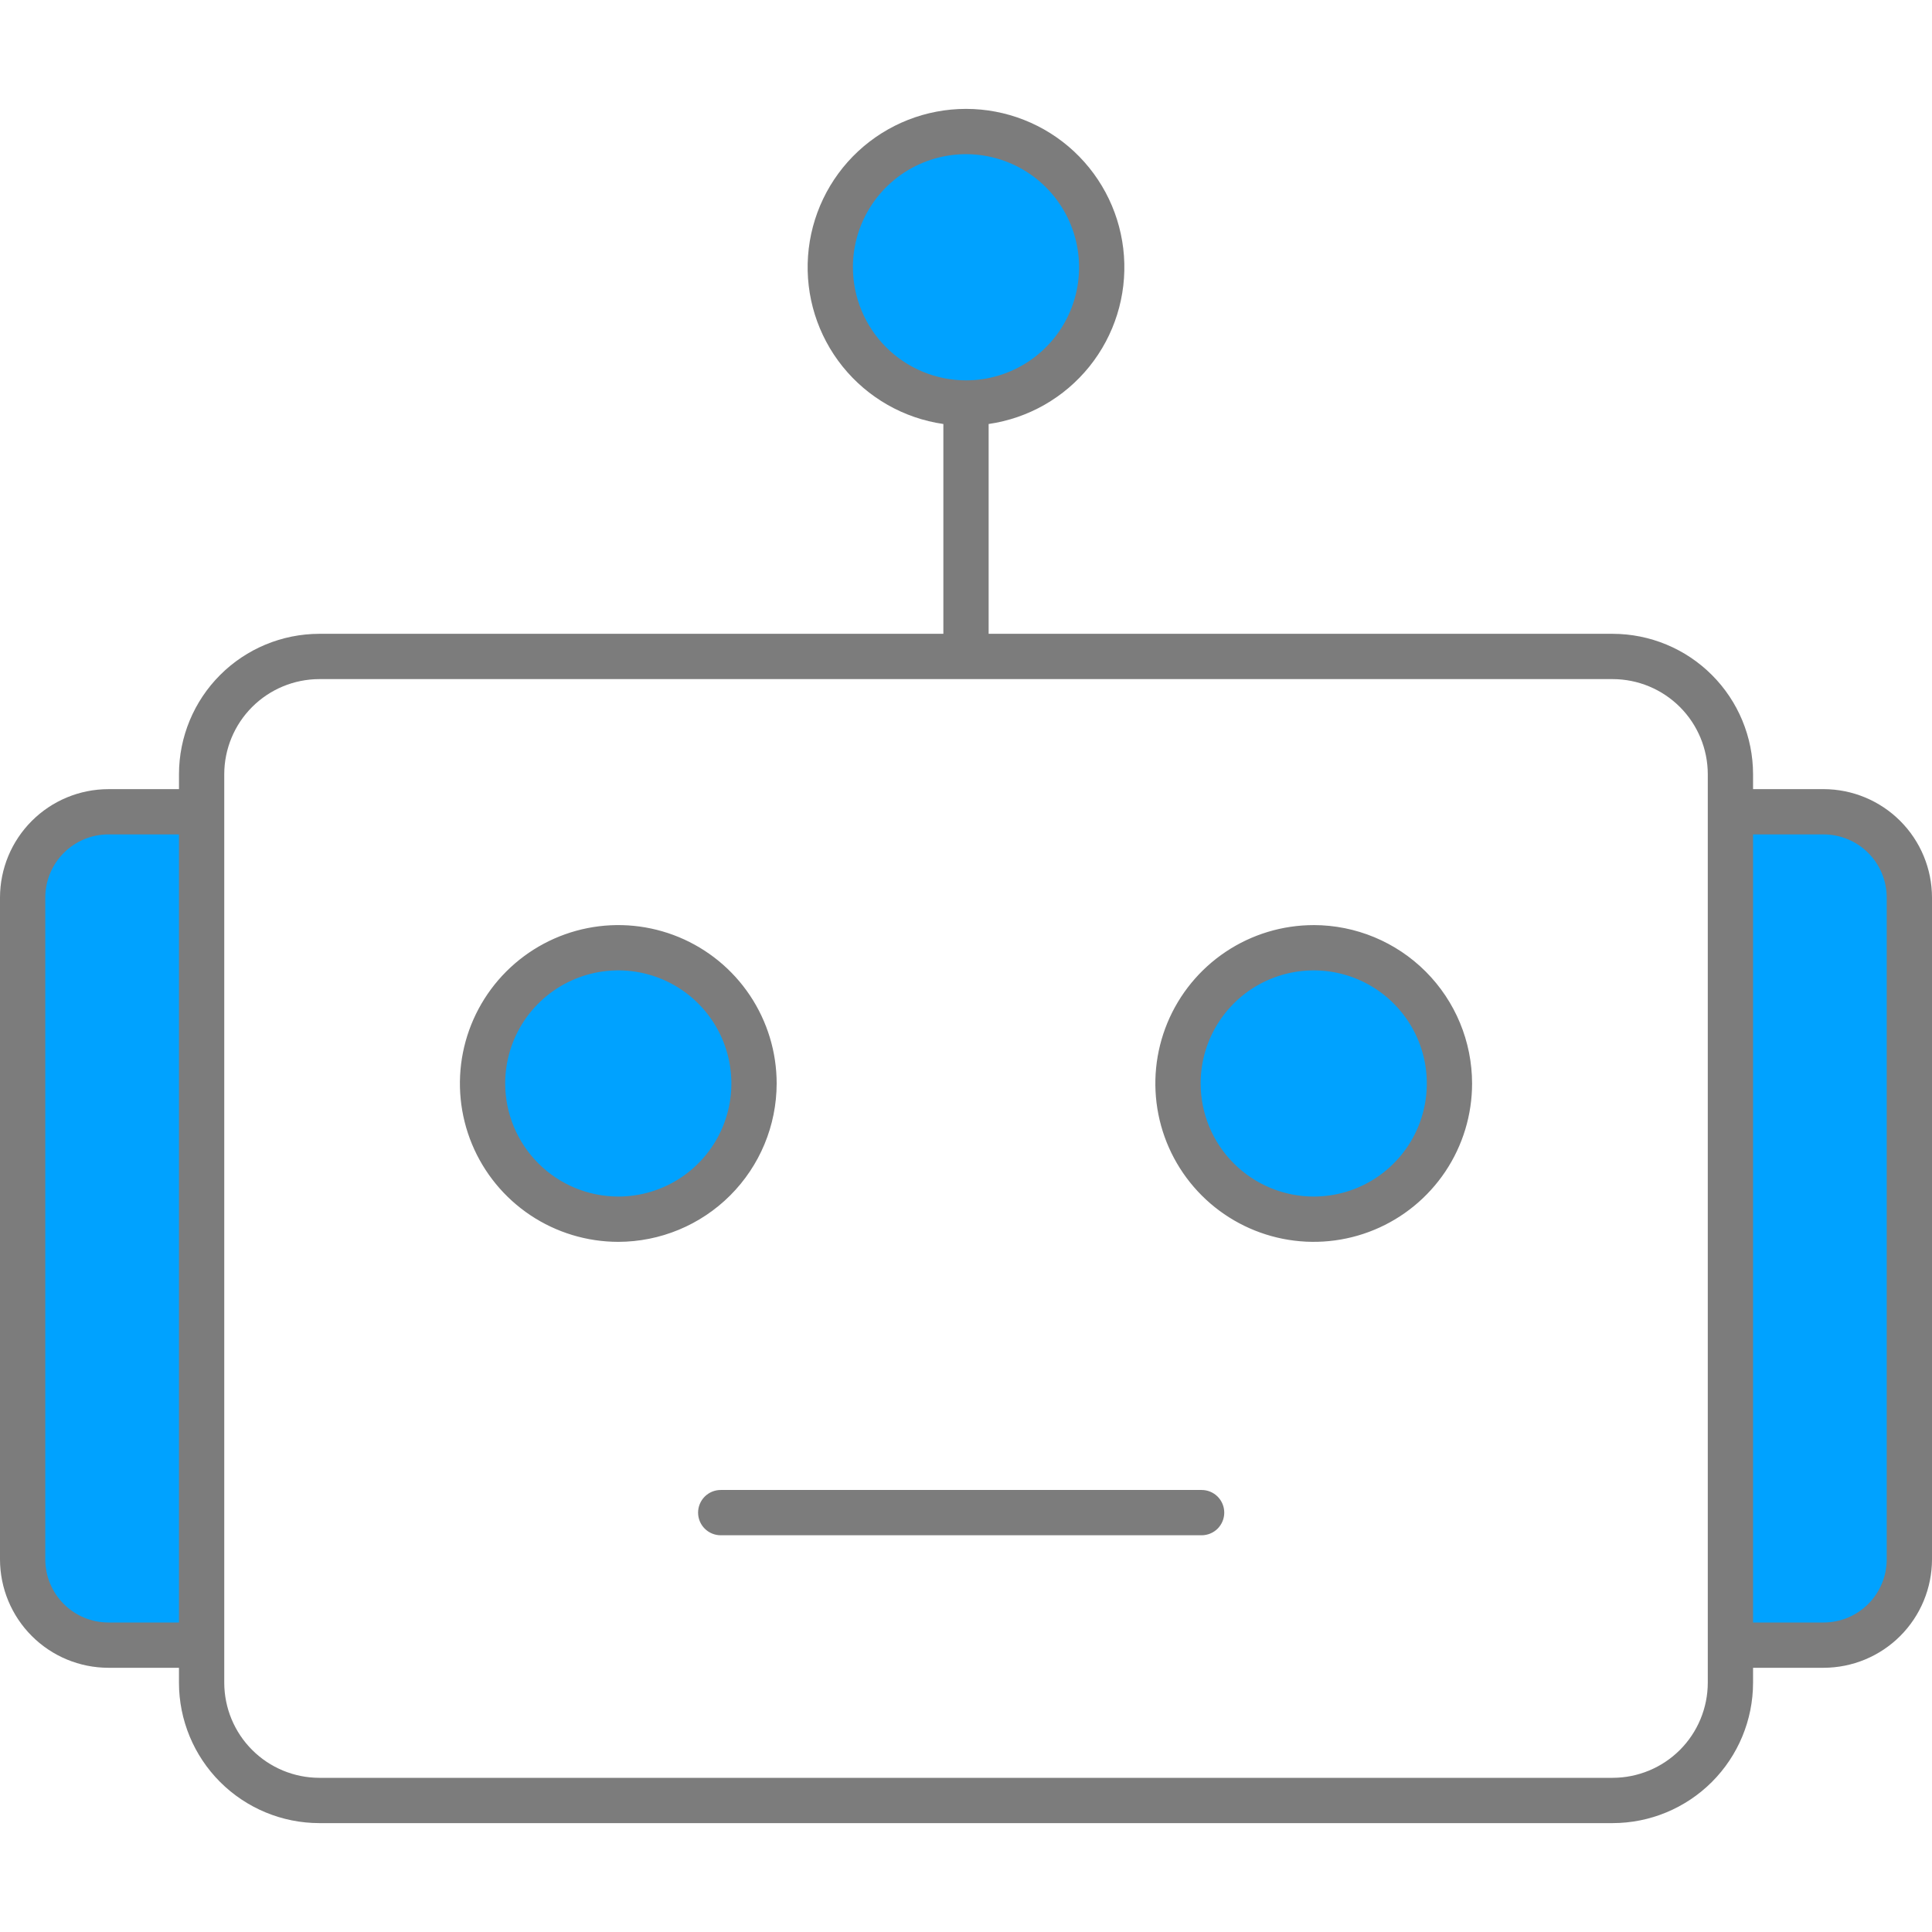
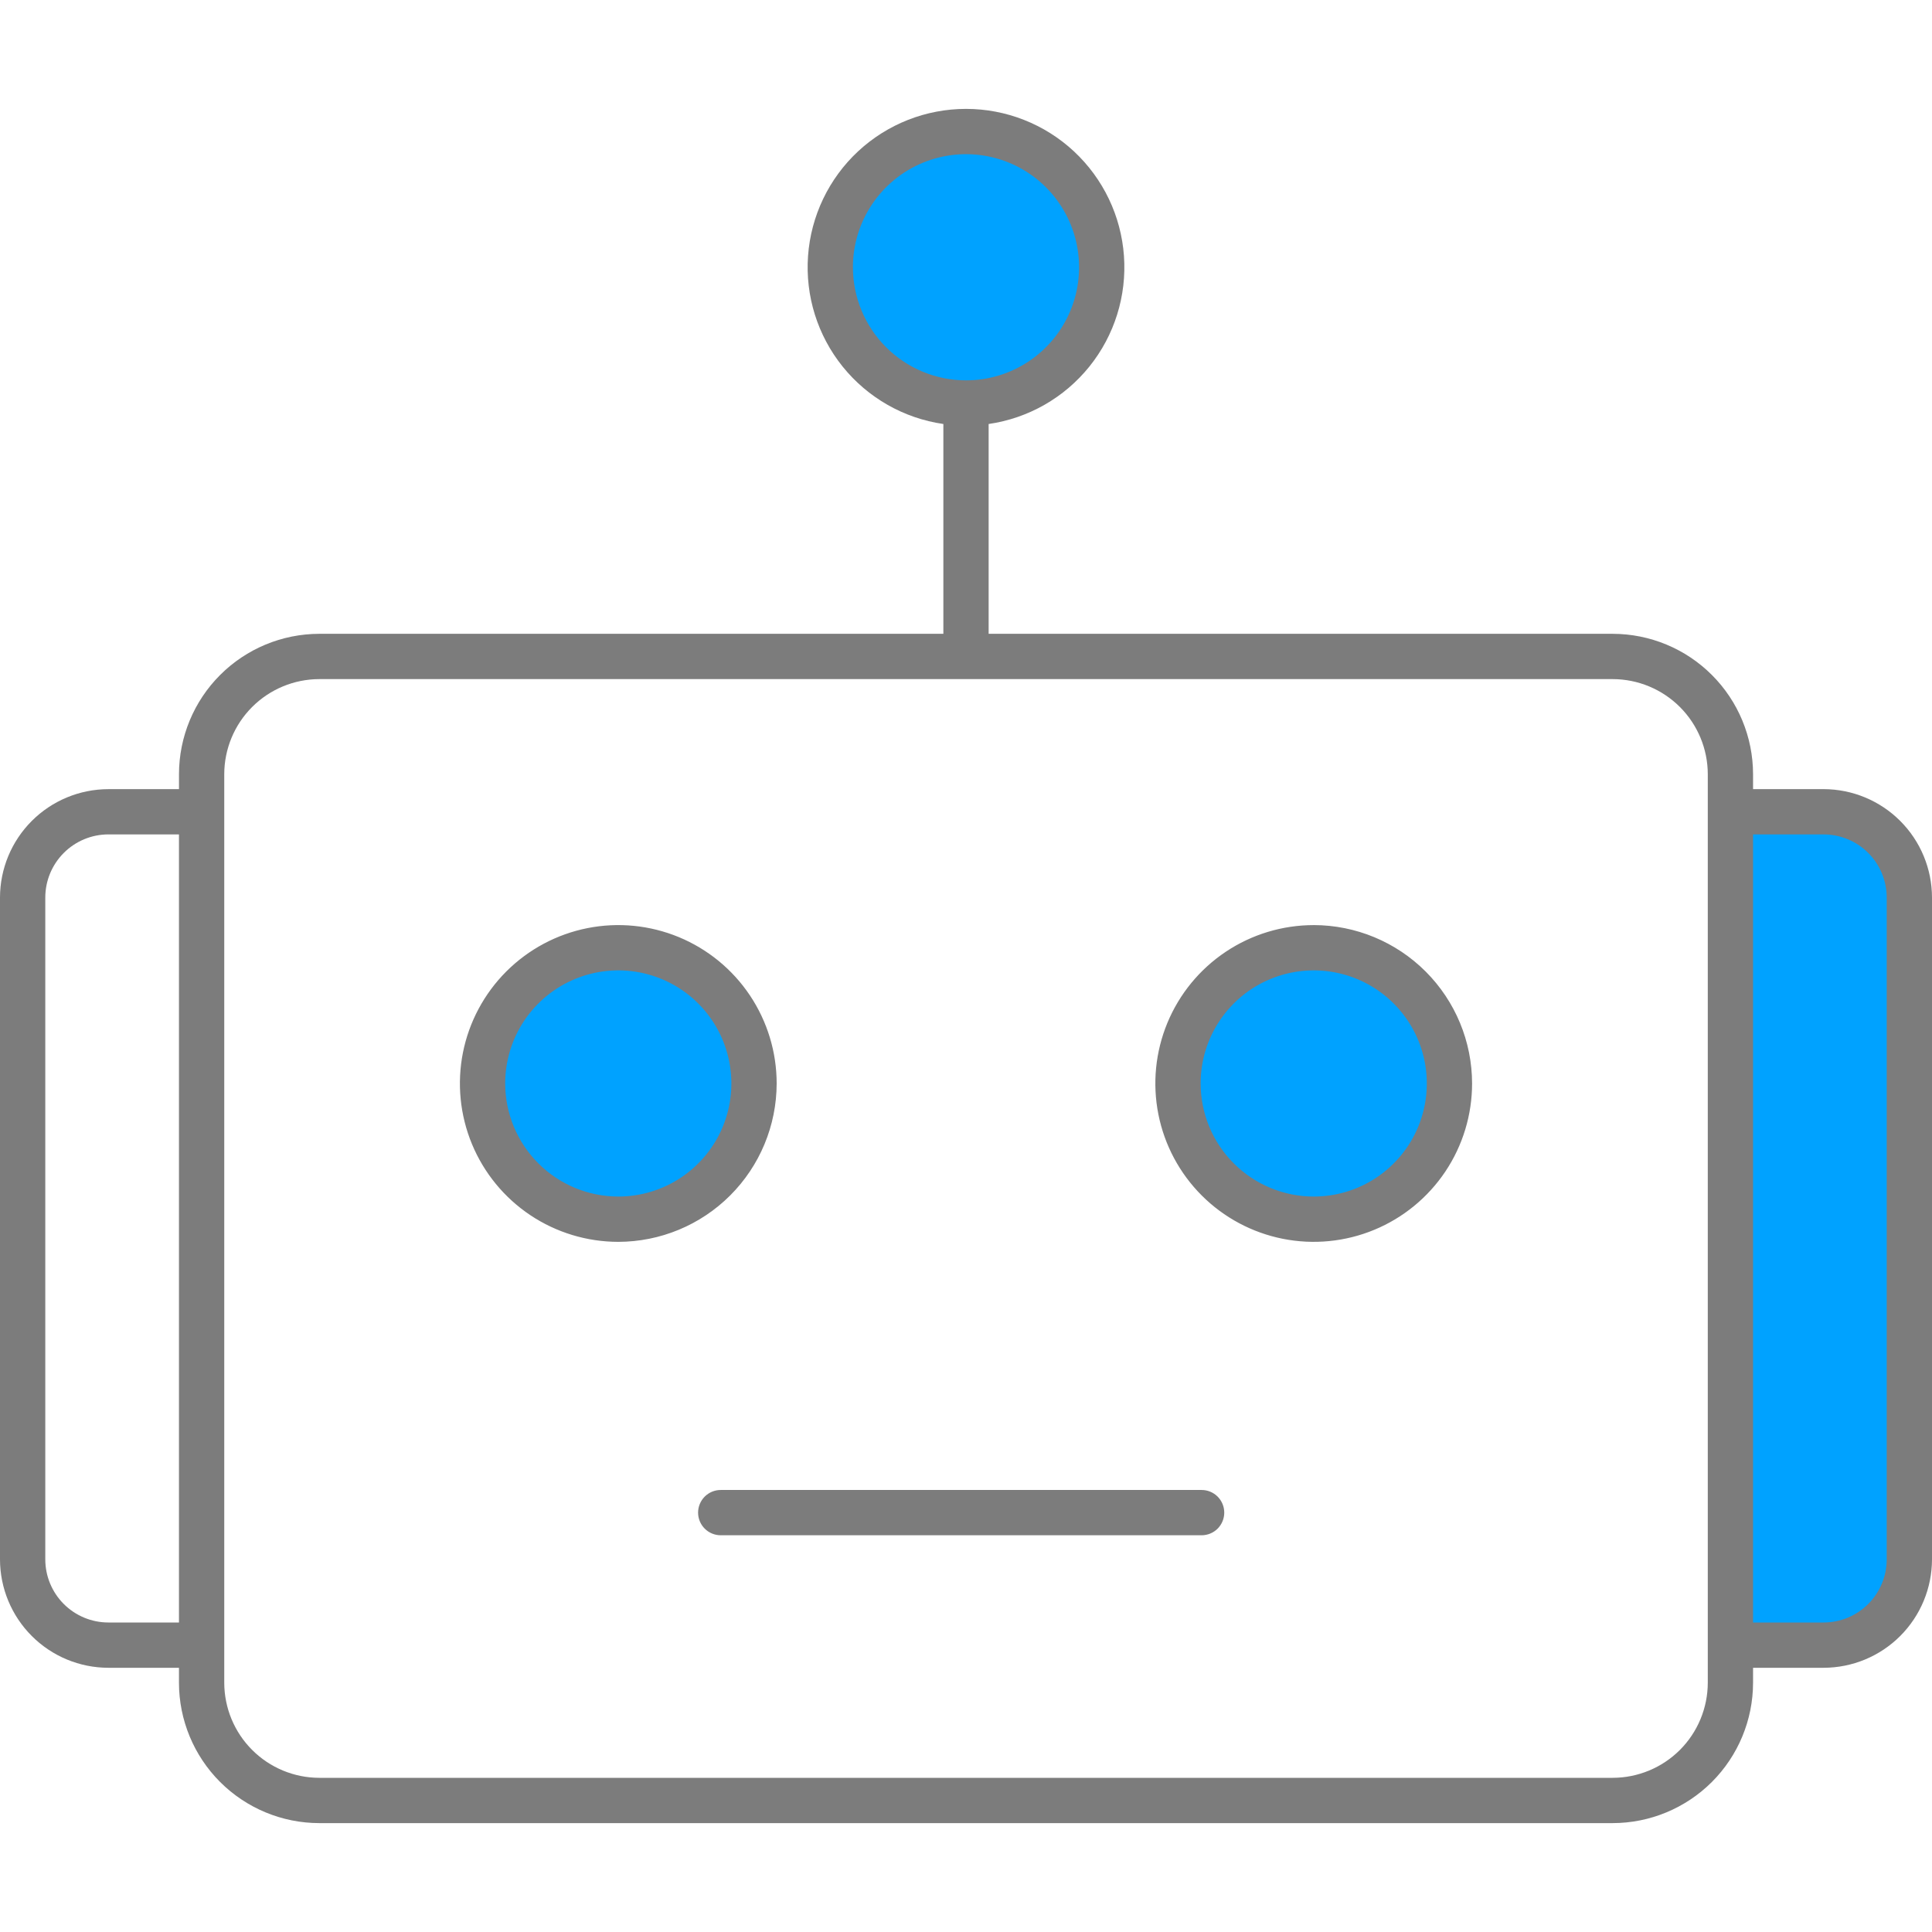
<svg xmlns="http://www.w3.org/2000/svg" width="95" height="95" viewBox="0 0 95 95" fill="none">
  <path fill-rule="evenodd" clip-rule="evenodd" d="M24.47 53.276C24.47 52.103 24.818 50.956 25.47 49.981C26.122 49.005 27.048 48.245 28.132 47.796C29.216 47.347 30.409 47.23 31.559 47.459C32.71 47.688 33.767 48.253 34.596 49.082C35.426 49.912 35.991 50.969 36.219 52.12C36.448 53.27 36.331 54.463 35.882 55.547C35.433 56.63 34.673 57.557 33.697 58.209C32.722 58.86 31.575 59.208 30.402 59.208C28.829 59.206 27.321 58.581 26.209 57.469C25.097 56.357 24.472 54.849 24.47 53.276Z" fill="#00A2FF" />
  <path fill-rule="evenodd" clip-rule="evenodd" d="M58.666 53.276C58.666 52.103 59.014 50.956 59.666 49.981C60.318 49.005 61.244 48.245 62.328 47.796C63.412 47.347 64.605 47.229 65.755 47.458C66.906 47.687 67.963 48.252 68.793 49.081C69.622 49.911 70.187 50.968 70.416 52.119C70.645 53.269 70.528 54.462 70.079 55.546C69.63 56.63 68.87 57.556 67.894 58.208C66.919 58.86 65.772 59.208 64.599 59.208C63.026 59.206 61.518 58.581 60.406 57.469C59.294 56.357 58.668 54.849 58.666 53.276Z" fill="#00A2FF" />
  <path fill-rule="evenodd" clip-rule="evenodd" d="M47.5 19.074C46.327 19.074 45.18 18.726 44.205 18.074C43.229 17.422 42.469 16.496 42.02 15.412C41.571 14.328 41.453 13.135 41.682 11.985C41.911 10.834 42.477 9.777 43.306 8.948C44.136 8.118 45.193 7.553 46.343 7.324C47.494 7.096 48.687 7.213 49.771 7.662C50.855 8.111 51.781 8.872 52.433 9.847C53.085 10.823 53.432 11.97 53.432 13.143C53.431 14.716 52.805 16.224 51.693 17.335C50.581 18.448 49.073 19.073 47.5 19.074Z" fill="#00A2FF" />
  <path fill-rule="evenodd" clip-rule="evenodd" d="M85.83 40.659H89.669C90.59 40.66 91.474 41.026 92.125 41.677C92.777 42.329 93.144 43.212 93.144 44.133V76.678C93.144 77.6 92.777 78.483 92.126 79.135C91.474 79.786 90.59 80.152 89.669 80.153H85.83V40.659Z" fill="#00A2FF" />
-   <path fill-rule="evenodd" clip-rule="evenodd" d="M9.172 80.152H5.331C4.41 80.152 3.526 79.786 2.874 79.134C2.223 78.483 1.856 77.599 1.855 76.678V44.133C1.856 43.212 2.223 42.328 2.874 41.677C3.526 41.026 4.409 40.659 5.33 40.658H9.171L9.172 80.152Z" fill="#00A2FF" />
  <path fill-rule="evenodd" clip-rule="evenodd" d="M92.773 76.678C92.773 77.501 92.445 78.29 91.863 78.872C91.281 79.454 90.492 79.781 89.669 79.781H86.201V41.03H89.669C90.492 41.03 91.281 41.358 91.863 41.939C92.445 42.521 92.773 43.31 92.773 44.133V76.678V76.678ZM83.975 82.743C83.973 83.983 83.48 85.171 82.604 86.048C81.727 86.924 80.539 87.417 79.299 87.419H15.701C14.462 87.417 13.274 86.924 12.398 86.047C11.521 85.171 11.029 83.982 11.027 82.743V38.068C11.029 36.829 11.521 35.641 12.398 34.764C13.274 33.888 14.462 33.395 15.701 33.393H79.299C80.539 33.395 81.727 33.888 82.604 34.764C83.48 35.64 83.973 36.828 83.975 38.068V82.743H83.975ZM5.33 79.781C4.507 79.781 3.718 79.454 3.136 78.872C2.555 78.29 2.227 77.501 2.227 76.678V44.133C2.227 43.31 2.555 42.521 3.137 41.939C3.718 41.357 4.507 41.03 5.33 41.029H8.8V79.781H5.33ZM41.939 13.143C41.939 12.043 42.265 10.968 42.876 10.053C43.487 9.139 44.355 8.426 45.371 8.005C46.387 7.584 47.505 7.474 48.584 7.688C49.663 7.903 50.654 8.432 51.431 9.21C52.209 9.988 52.739 10.979 52.953 12.057C53.168 13.136 53.058 14.254 52.637 15.27C52.217 16.286 51.504 17.155 50.589 17.766C49.675 18.377 48.6 18.703 47.5 18.703C46.026 18.702 44.612 18.115 43.57 17.073C42.527 16.03 41.941 14.617 41.94 13.143H41.939ZM89.668 38.804H86.201V38.068C86.199 36.238 85.471 34.483 84.177 33.19C82.883 31.895 81.129 31.168 79.299 31.166H48.613V20.849C50.562 20.568 52.331 19.559 53.566 18.025C54.801 16.491 55.408 14.547 55.267 12.584C55.126 10.62 54.247 8.783 52.806 7.441C51.364 6.1 49.469 5.354 47.5 5.354C45.531 5.354 43.636 6.1 42.194 7.441C40.753 8.783 39.874 10.62 39.733 12.584C39.592 14.547 40.199 16.491 41.434 18.025C42.669 19.559 44.438 20.568 46.387 20.849V31.166H15.701C13.871 31.168 12.117 31.896 10.824 33.19C9.53 34.484 8.803 36.238 8.801 38.068V38.804H5.331C3.918 38.805 2.563 39.367 1.564 40.366C0.564 41.365 0.002 42.72 0 44.133L0 76.678C0.002 78.091 0.564 79.446 1.563 80.445C2.562 81.445 3.917 82.007 5.33 82.008H8.8V82.744C8.801 84.573 9.529 86.328 10.822 87.622C12.116 88.916 13.87 89.644 15.7 89.646H79.298C81.128 89.644 82.883 88.916 84.177 87.622C85.471 86.328 86.199 84.574 86.201 82.744V82.008H89.668C91.082 82.007 92.437 81.445 93.436 80.446C94.436 79.446 94.998 78.091 95 76.678V44.133C94.998 42.72 94.436 41.365 93.436 40.366C92.437 39.367 91.082 38.805 89.669 38.803L89.668 38.804ZM60.199 74.378C60.199 74.083 60.081 73.8 59.873 73.591C59.664 73.382 59.381 73.265 59.085 73.265H35.44C35.144 73.265 34.861 73.382 34.652 73.591C34.444 73.8 34.326 74.083 34.326 74.378C34.326 74.674 34.444 74.957 34.652 75.166C34.861 75.374 35.144 75.492 35.44 75.492H59.085C59.381 75.492 59.664 75.374 59.873 75.166C60.081 74.957 60.199 74.674 60.199 74.378ZM64.599 58.837C65.698 58.837 66.773 58.511 67.688 57.9C68.602 57.289 69.315 56.42 69.736 55.404C70.157 54.388 70.267 53.27 70.052 52.191C69.838 51.112 69.308 50.122 68.53 49.344C67.752 48.566 66.762 48.037 65.683 47.822C64.604 47.608 63.486 47.718 62.47 48.139C61.454 48.559 60.586 49.272 59.974 50.187C59.363 51.101 59.037 52.176 59.037 53.276C59.039 54.751 59.625 56.164 60.668 57.207C61.71 58.249 63.124 58.836 64.599 58.837ZM64.599 45.489C63.058 45.489 61.553 45.945 60.272 46.801C58.991 47.656 57.993 48.873 57.403 50.296C56.814 51.719 56.66 53.284 56.96 54.795C57.26 56.306 58.002 57.694 59.091 58.783C60.18 59.872 61.568 60.614 63.078 60.914C64.589 61.215 66.155 61.06 67.578 60.471C69.001 59.882 70.217 58.883 71.073 57.603C71.929 56.322 72.385 54.816 72.385 53.276C72.383 51.212 71.562 49.232 70.102 47.772C68.642 46.312 66.663 45.491 64.599 45.488V45.489ZM30.402 58.837C31.502 58.837 32.577 58.511 33.491 57.9C34.406 57.289 35.119 56.42 35.54 55.404C35.961 54.388 36.071 53.27 35.856 52.191C35.642 51.113 35.112 50.122 34.334 49.344C33.557 48.566 32.566 48.037 31.487 47.822C30.408 47.608 29.29 47.718 28.274 48.139C27.258 48.56 26.389 49.272 25.778 50.187C25.167 51.102 24.841 52.177 24.841 53.276C24.843 54.751 25.43 56.164 26.472 57.206C27.515 58.249 28.928 58.835 30.402 58.837ZM38.19 53.276C38.19 51.736 37.733 50.231 36.878 48.95C36.022 47.669 34.806 46.671 33.383 46.081C31.96 45.492 30.394 45.337 28.883 45.638C27.373 45.938 25.985 46.68 24.896 47.769C23.807 48.858 23.065 50.246 22.764 51.756C22.464 53.267 22.618 54.833 23.207 56.256C23.797 57.679 24.795 58.895 26.075 59.751C27.356 60.607 28.862 61.063 30.402 61.064C32.467 61.061 34.446 60.24 35.906 58.78C37.366 57.32 38.187 55.341 38.19 53.276V53.276Z" fill="#7C7C7C" />
</svg>